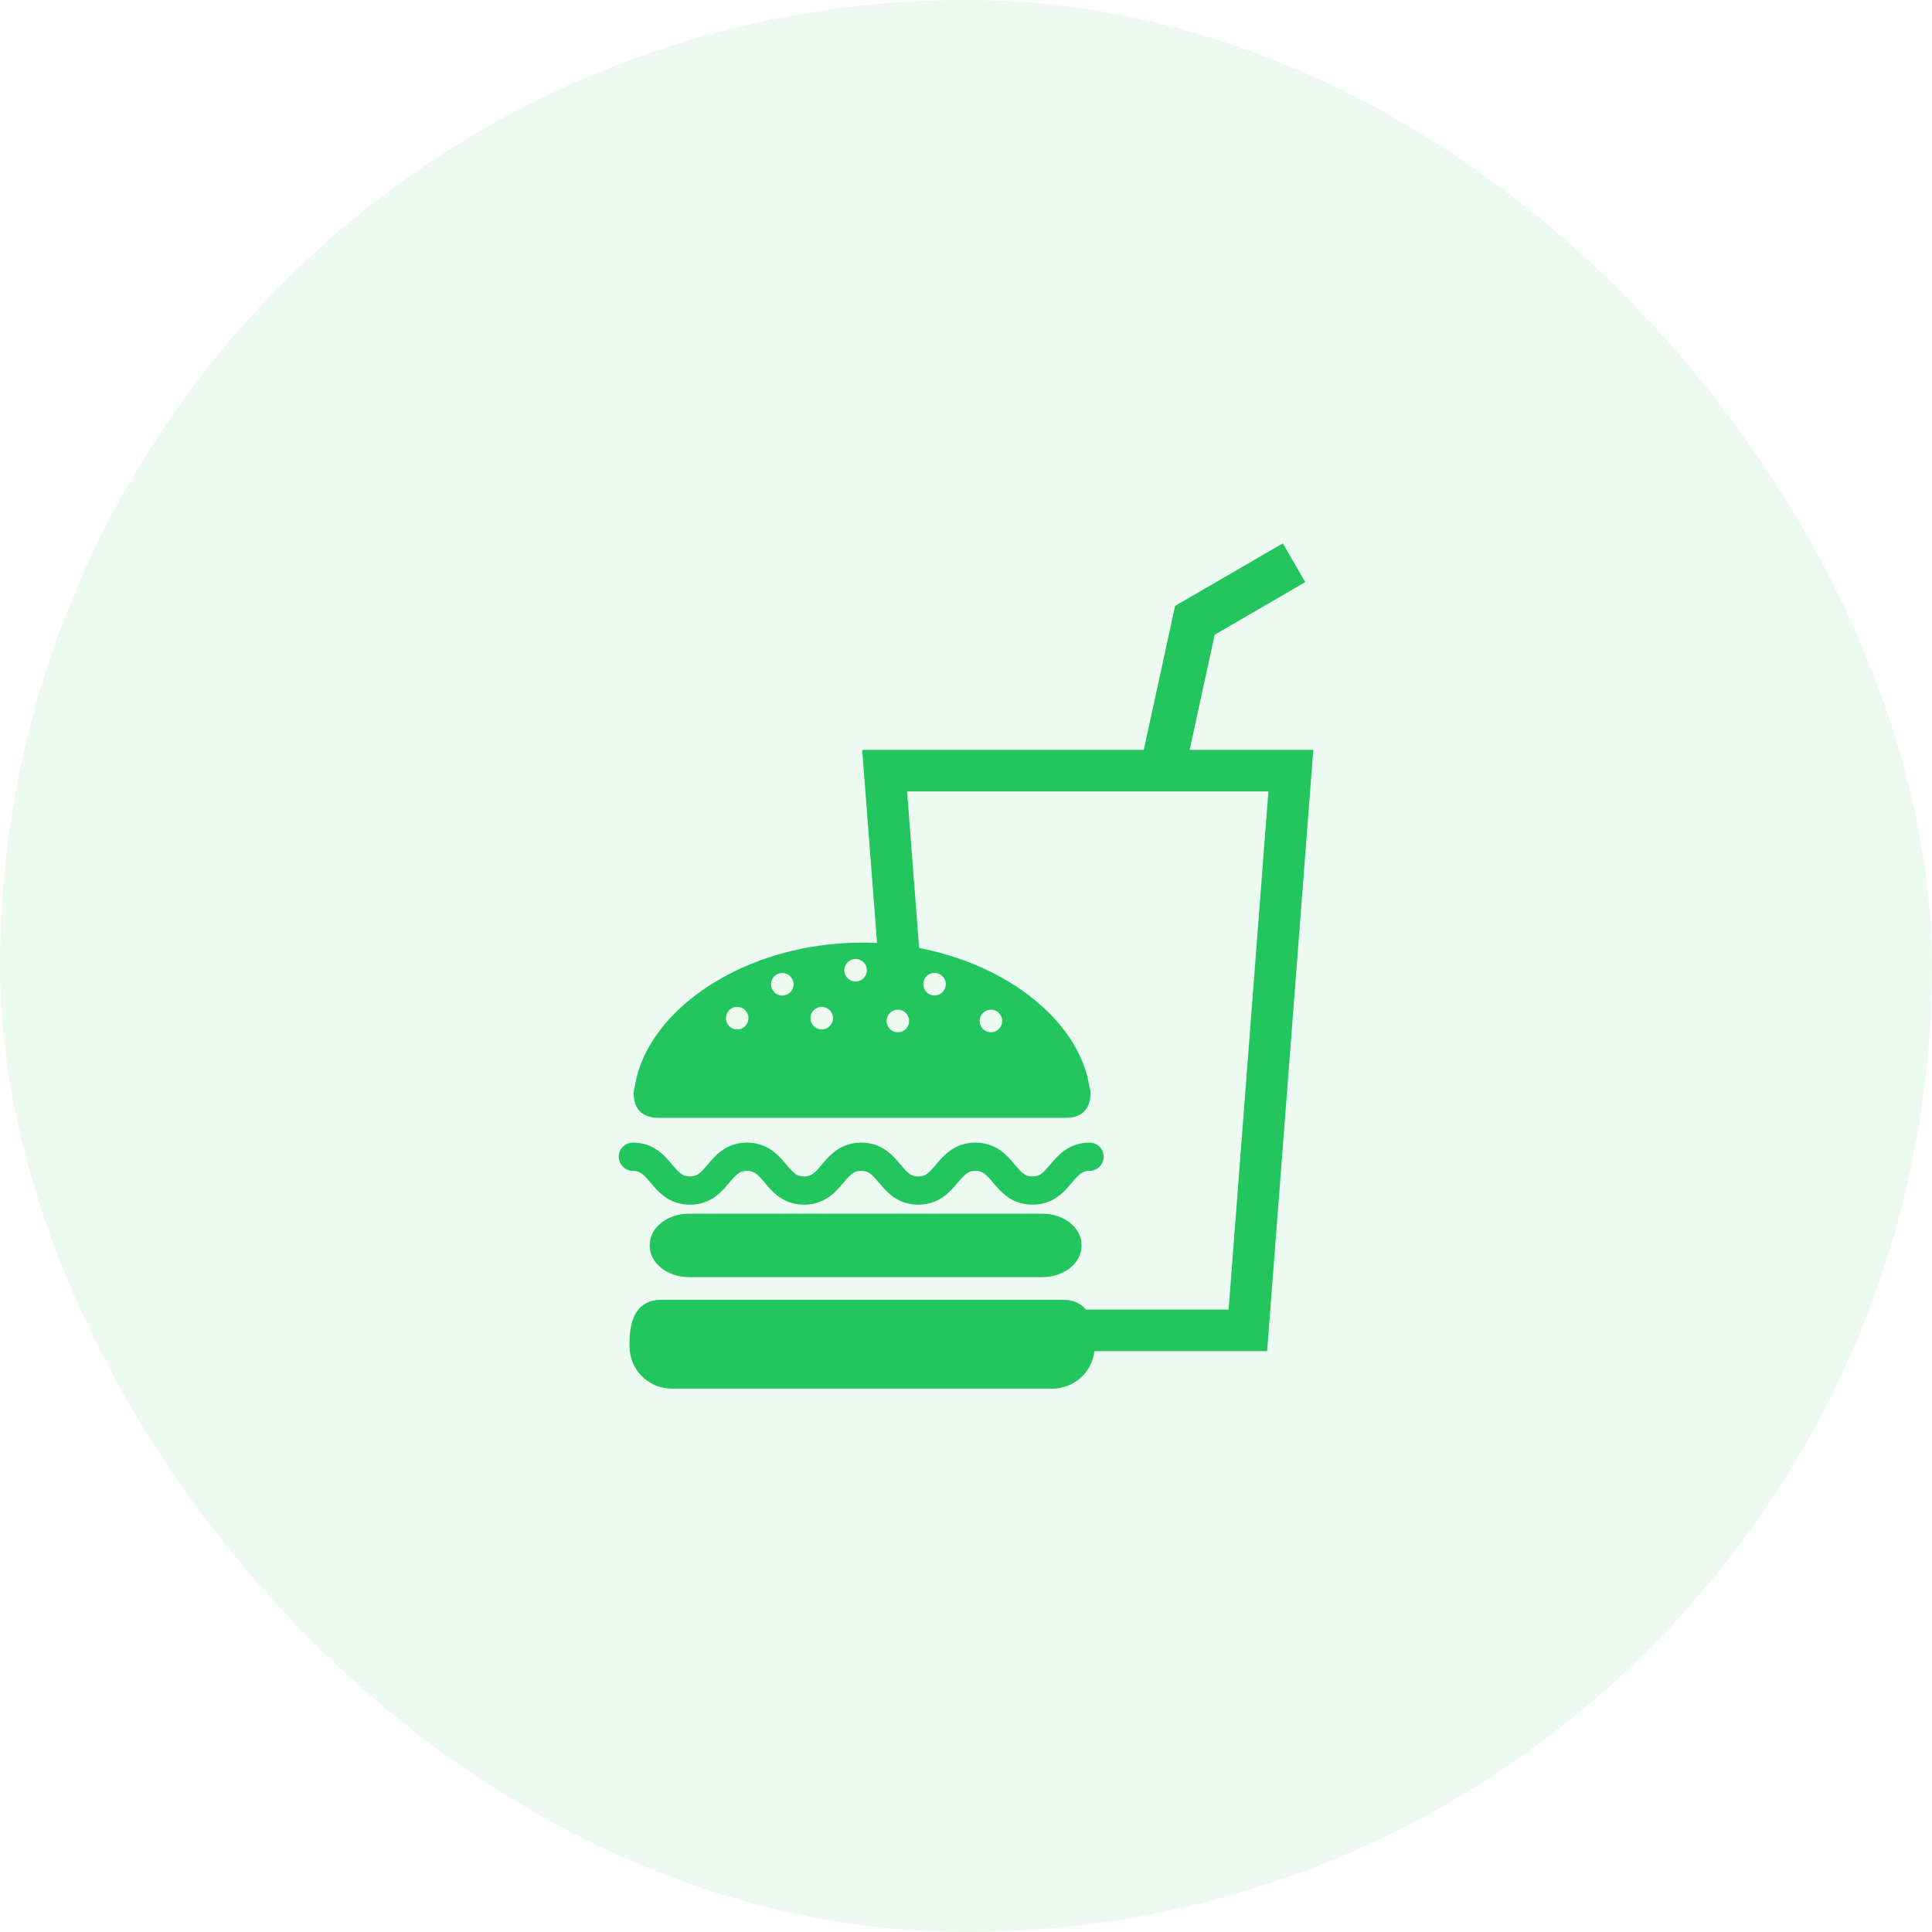
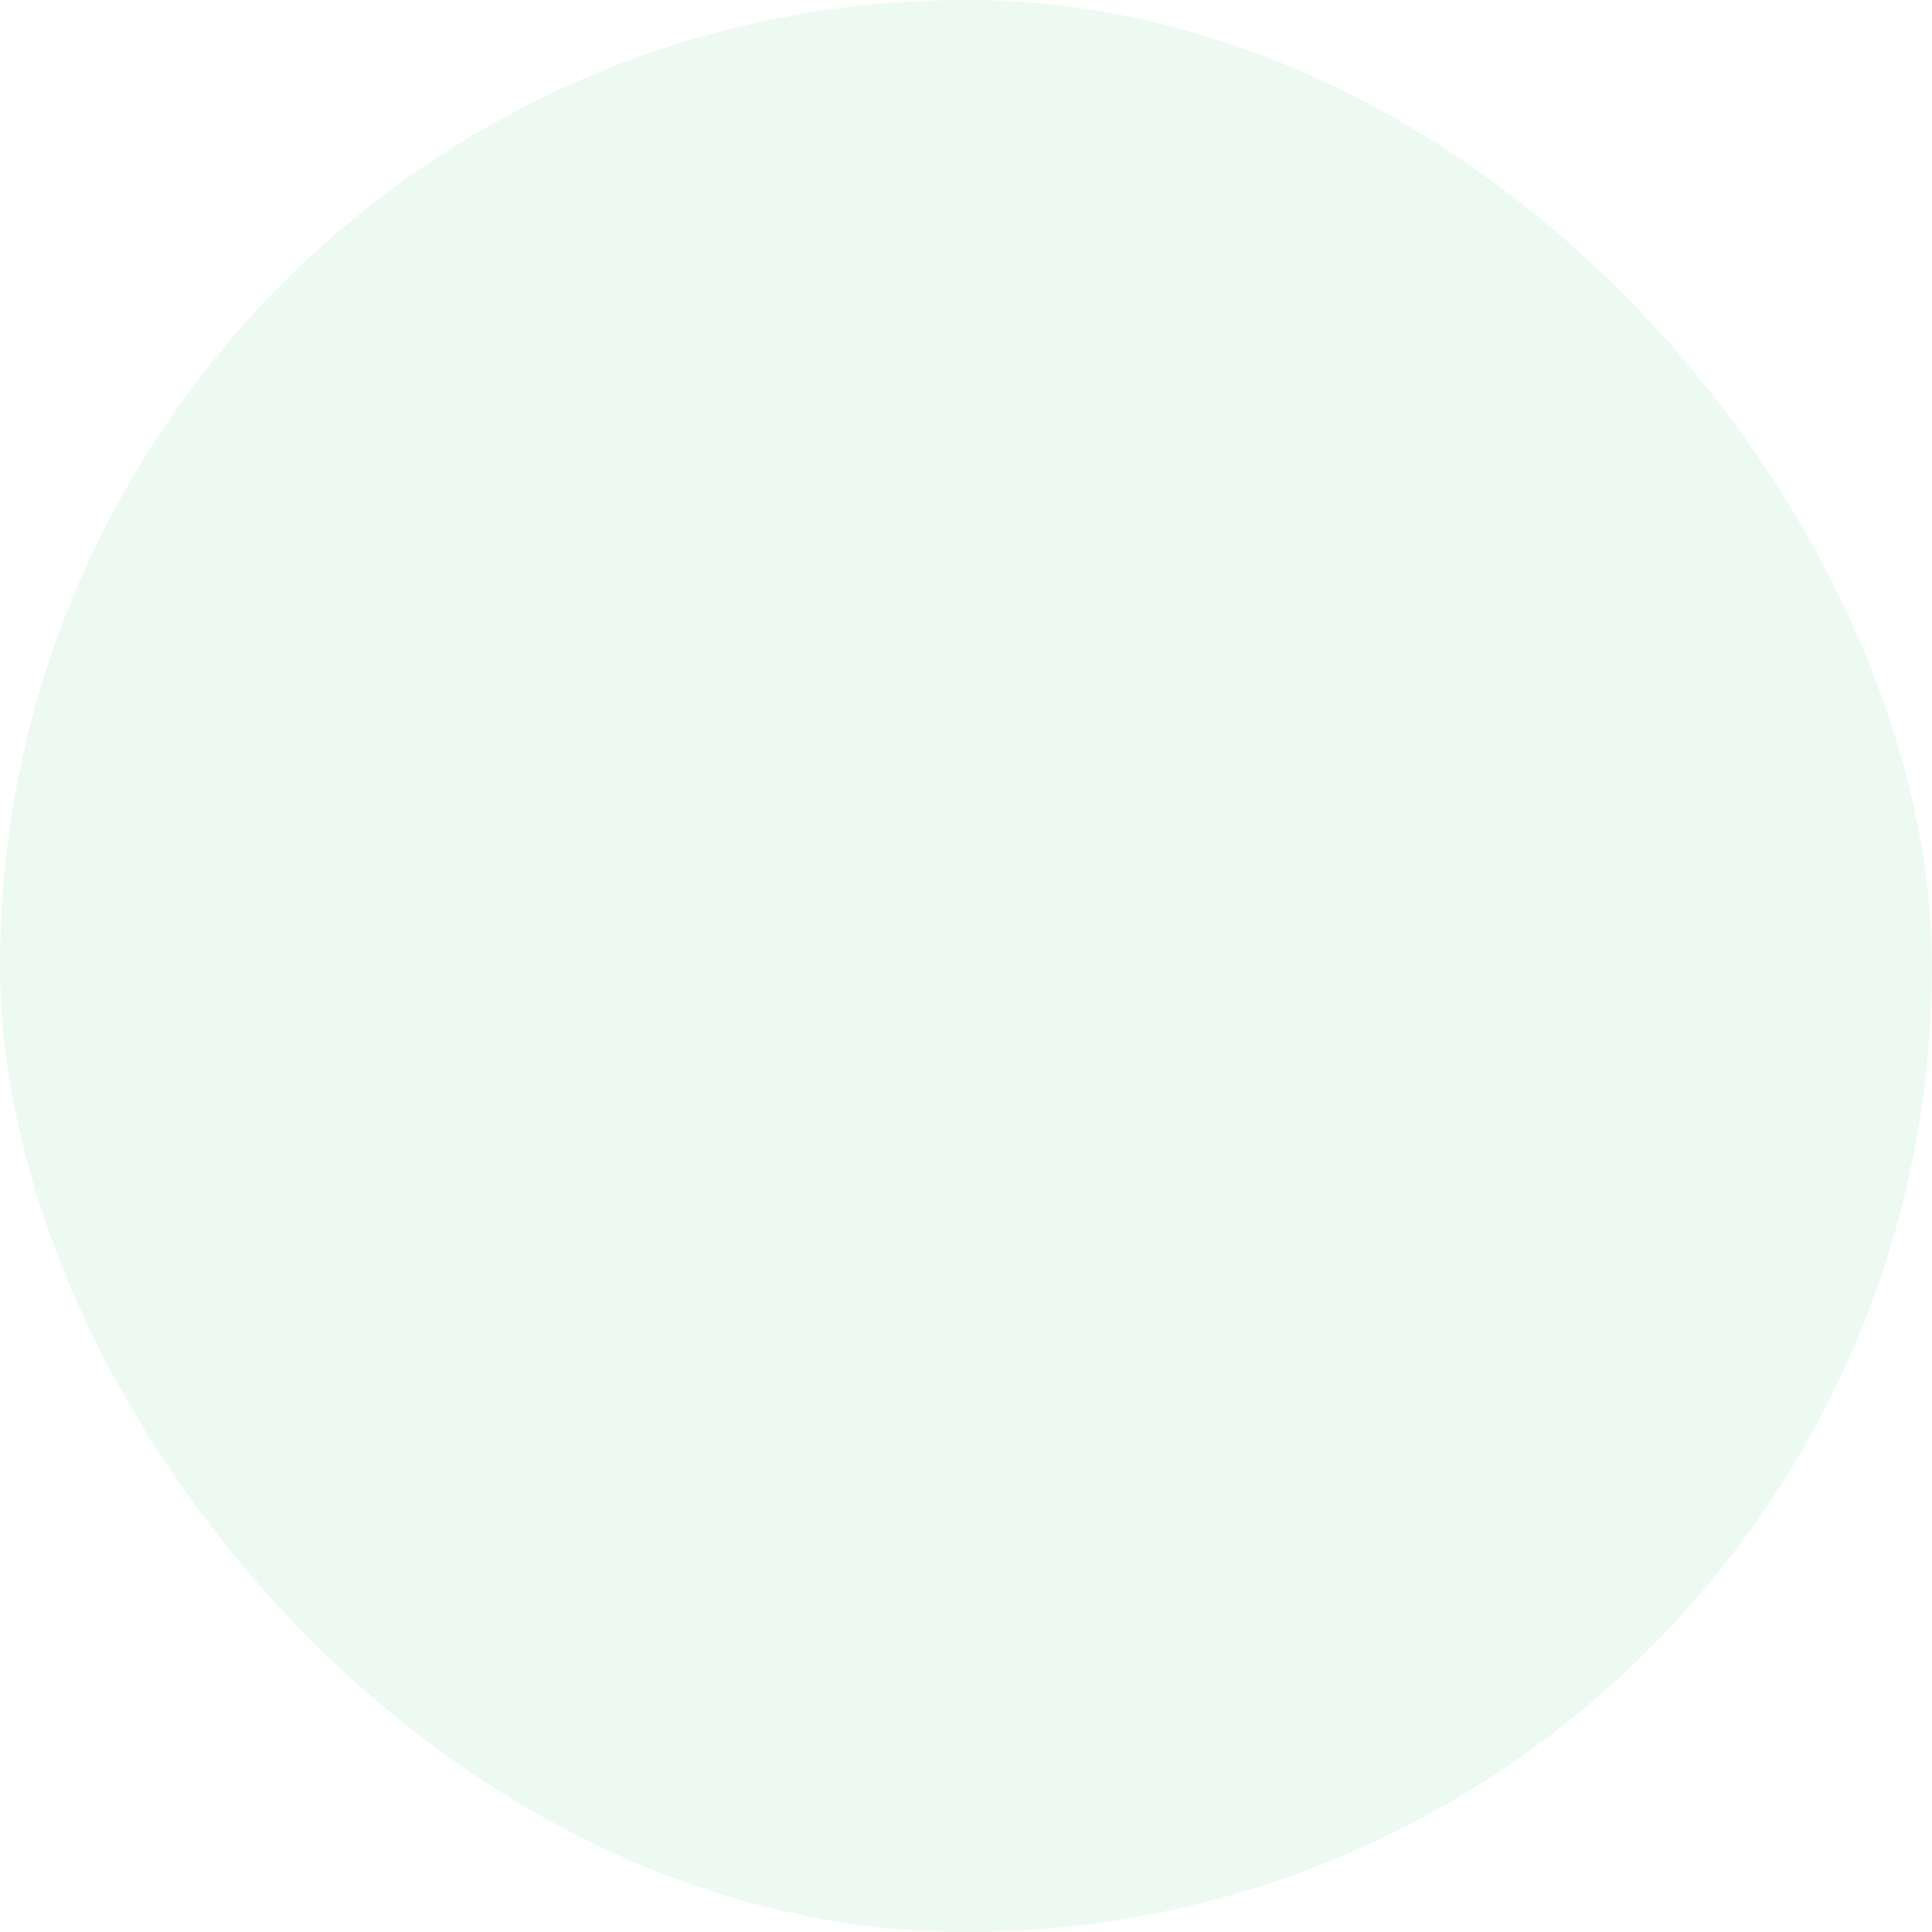
<svg xmlns="http://www.w3.org/2000/svg" width="64" height="64" viewBox="0 0 64 64" fill="none">
  <rect width="64" height="64" rx="32" fill="#22C55E" fill-opacity="0.08" />
-   <path d="M34.527 40.205H22.823C22.106 40.205 21.523 40.668 21.523 41.24V41.27C21.523 41.843 22.105 42.306 22.823 42.306H34.527C35.245 42.306 35.827 41.843 35.827 41.27V41.24C35.827 40.668 35.245 40.205 34.527 40.205Z" fill="#22C55E" />
-   <path d="M21.13 38.81C21.168 38.823 21.202 38.84 21.238 38.863C21.301 38.905 21.371 38.971 21.453 39.064C21.513 39.132 21.579 39.214 21.657 39.302C21.772 39.434 21.915 39.584 22.114 39.705C22.214 39.766 22.328 39.817 22.452 39.852C22.577 39.888 22.713 39.906 22.854 39.906C23.018 39.907 23.174 39.881 23.315 39.834C23.439 39.793 23.549 39.737 23.646 39.673C23.815 39.56 23.94 39.429 24.044 39.312C24.122 39.223 24.189 39.141 24.25 39.071C24.342 38.966 24.419 38.893 24.489 38.852C24.524 38.831 24.558 38.815 24.597 38.804C24.637 38.793 24.683 38.785 24.746 38.785C24.818 38.785 24.868 38.795 24.912 38.81C24.951 38.823 24.985 38.84 25.021 38.863C25.084 38.905 25.154 38.971 25.235 39.064C25.295 39.132 25.362 39.214 25.439 39.302C25.555 39.434 25.697 39.584 25.897 39.705C25.997 39.766 26.11 39.817 26.235 39.852C26.36 39.888 26.495 39.906 26.637 39.906C26.801 39.907 26.957 39.881 27.098 39.834C27.221 39.793 27.332 39.737 27.428 39.672C27.598 39.56 27.722 39.429 27.826 39.312C27.905 39.223 27.971 39.141 28.033 39.071C28.125 38.966 28.202 38.893 28.272 38.852C28.307 38.831 28.34 38.815 28.38 38.804C28.42 38.793 28.466 38.785 28.528 38.785C28.601 38.785 28.651 38.795 28.695 38.81C28.733 38.823 28.767 38.839 28.803 38.863C28.866 38.905 28.936 38.971 29.017 39.064C29.078 39.132 29.145 39.214 29.222 39.302C29.338 39.434 29.479 39.584 29.68 39.705C29.779 39.766 29.893 39.817 30.018 39.852C30.143 39.888 30.278 39.906 30.419 39.906C30.584 39.907 30.74 39.881 30.881 39.834C31.004 39.793 31.115 39.737 31.211 39.672C31.38 39.56 31.506 39.429 31.609 39.312C31.687 39.223 31.754 39.14 31.815 39.071C31.907 38.966 31.985 38.893 32.055 38.852C32.089 38.831 32.123 38.815 32.163 38.804C32.202 38.793 32.249 38.785 32.311 38.785C32.383 38.785 32.434 38.795 32.478 38.81C32.517 38.823 32.55 38.839 32.586 38.863C32.649 38.905 32.719 38.971 32.801 39.064C32.861 39.132 32.928 39.215 33.005 39.302C33.12 39.434 33.263 39.584 33.463 39.705C33.562 39.766 33.676 39.817 33.801 39.852C33.926 39.888 34.061 39.906 34.203 39.906C34.367 39.906 34.523 39.881 34.664 39.834C34.787 39.793 34.898 39.737 34.994 39.672C35.164 39.56 35.289 39.429 35.393 39.311C35.47 39.223 35.537 39.14 35.599 39.071C35.69 38.966 35.768 38.893 35.838 38.852C35.873 38.831 35.906 38.815 35.946 38.804C35.986 38.793 36.032 38.785 36.095 38.785C36.352 38.785 36.561 38.576 36.561 38.318C36.561 38.06 36.352 37.851 36.095 37.851C35.93 37.851 35.774 37.876 35.633 37.923C35.51 37.964 35.399 38.021 35.303 38.085C35.134 38.197 35.008 38.328 34.904 38.446C34.827 38.535 34.759 38.617 34.698 38.686C34.607 38.791 34.529 38.864 34.459 38.906C34.424 38.927 34.39 38.942 34.351 38.953C34.311 38.965 34.265 38.972 34.203 38.972C34.13 38.972 34.08 38.962 34.036 38.948C33.998 38.935 33.964 38.918 33.927 38.894C33.864 38.853 33.794 38.786 33.713 38.694C33.652 38.625 33.586 38.543 33.509 38.455C33.393 38.324 33.251 38.174 33.051 38.052C32.951 37.992 32.838 37.941 32.713 37.904C32.587 37.87 32.452 37.851 32.311 37.851C32.147 37.851 31.991 37.876 31.85 37.923C31.726 37.964 31.615 38.021 31.519 38.085C31.35 38.197 31.225 38.328 31.121 38.446C31.043 38.535 30.976 38.617 30.915 38.686C30.823 38.791 30.746 38.864 30.676 38.906C30.64 38.927 30.607 38.942 30.568 38.953C30.528 38.965 30.482 38.972 30.419 38.972C30.347 38.972 30.296 38.962 30.253 38.948C30.214 38.935 30.18 38.918 30.144 38.894C30.081 38.853 30.011 38.786 29.93 38.694C29.869 38.625 29.803 38.543 29.726 38.455C29.61 38.324 29.468 38.174 29.268 38.052C29.168 37.992 29.055 37.941 28.93 37.904C28.805 37.87 28.669 37.851 28.528 37.851C28.364 37.851 28.208 37.876 28.067 37.923C27.944 37.964 27.832 38.02 27.736 38.085C27.567 38.197 27.442 38.328 27.338 38.446C27.26 38.535 27.194 38.617 27.132 38.686C27.041 38.791 26.963 38.864 26.893 38.906C26.858 38.927 26.824 38.942 26.785 38.953C26.745 38.964 26.699 38.972 26.637 38.972C26.564 38.972 26.514 38.962 26.47 38.948C26.431 38.935 26.397 38.918 26.361 38.894C26.298 38.853 26.228 38.786 26.147 38.694C26.086 38.625 26.02 38.543 25.943 38.455C25.827 38.324 25.685 38.174 25.485 38.052C25.386 37.992 25.271 37.941 25.147 37.904C25.022 37.87 24.887 37.851 24.745 37.851C24.581 37.851 24.425 37.876 24.284 37.923C24.161 37.964 24.05 38.02 23.954 38.085C23.785 38.197 23.66 38.328 23.556 38.446C23.477 38.534 23.411 38.617 23.35 38.686C23.258 38.791 23.18 38.864 23.111 38.906C23.075 38.927 23.042 38.942 23.002 38.953C22.963 38.964 22.916 38.971 22.854 38.972C22.782 38.971 22.731 38.962 22.687 38.948C22.649 38.935 22.615 38.918 22.579 38.894C22.516 38.853 22.446 38.786 22.365 38.694C22.304 38.625 22.238 38.543 22.161 38.455C22.045 38.324 21.903 38.174 21.703 38.052C21.604 37.992 21.49 37.941 21.365 37.904C21.24 37.87 21.105 37.851 20.963 37.851C20.705 37.851 20.496 38.06 20.496 38.318C20.496 38.576 20.705 38.785 20.963 38.785C21.035 38.785 21.086 38.795 21.13 38.81Z" fill="#22C55E" />
-   <path d="M39.409 24.84L40.238 21.026L43.239 19.283L42.495 18L38.927 20.071L37.89 24.84H28.562L28.618 25.581L29.054 31.238C28.89 31.23 28.725 31.226 28.558 31.226C24.662 31.226 21.455 33.454 21.04 35.938C21.025 36.028 21.013 36.051 21.005 36.077C20.997 36.101 20.993 36.125 20.993 36.217C20.993 36.749 21.29 37.029 21.804 37.029H35.313C35.826 37.029 36.123 36.749 36.123 36.217C36.123 36.035 36.107 36.117 36.076 35.938C35.869 34.694 34.96 33.514 33.615 32.645C33.178 32.363 32.696 32.115 32.177 31.907C31.637 31.692 31.057 31.521 30.447 31.404L30.049 26.217H42.017L40.699 43.381H35.97C35.805 43.178 35.562 43.058 35.222 43.058H31.342H29.961H21.897C21.124 43.058 20.854 43.686 20.854 44.459V44.6C20.854 45.373 21.481 46 22.254 46H34.862C35.582 46 36.176 45.458 36.254 44.758H41.975L43.505 24.84H39.409ZM24.419 34.102C24.213 34.102 24.046 33.934 24.046 33.728C24.046 33.521 24.213 33.354 24.419 33.354C24.625 33.354 24.793 33.521 24.793 33.728C24.793 33.934 24.626 34.102 24.419 34.102ZM25.914 32.98C25.707 32.98 25.54 32.813 25.54 32.607C25.54 32.4 25.707 32.232 25.914 32.232C26.12 32.232 26.288 32.4 26.288 32.607C26.288 32.813 26.12 32.98 25.914 32.98ZM27.221 34.102C27.014 34.102 26.847 33.934 26.847 33.728C26.847 33.521 27.014 33.354 27.221 33.354C27.428 33.354 27.595 33.521 27.595 33.728C27.595 33.934 27.428 34.102 27.221 34.102ZM28.342 32.513C28.136 32.513 27.968 32.346 27.968 32.14C27.968 31.934 28.136 31.767 28.342 31.767C28.549 31.767 28.716 31.934 28.716 32.14C28.716 32.346 28.549 32.513 28.342 32.513ZM32.825 33.447C33.032 33.447 33.199 33.614 33.199 33.821C33.199 34.027 33.032 34.195 32.825 34.195C32.619 34.195 32.452 34.027 32.452 33.821C32.452 33.614 32.619 33.447 32.825 33.447ZM30.957 32.228C31.164 32.228 31.331 32.396 31.331 32.601C31.331 32.809 31.164 32.976 30.957 32.976C30.75 32.976 30.584 32.809 30.584 32.601C30.584 32.396 30.75 32.228 30.957 32.228ZM30.117 33.821C30.117 34.027 29.949 34.195 29.743 34.195C29.537 34.195 29.37 34.027 29.37 33.821C29.37 33.614 29.537 33.447 29.743 33.447C29.949 33.447 30.117 33.614 30.117 33.821Z" fill="#22C55E" />
</svg>